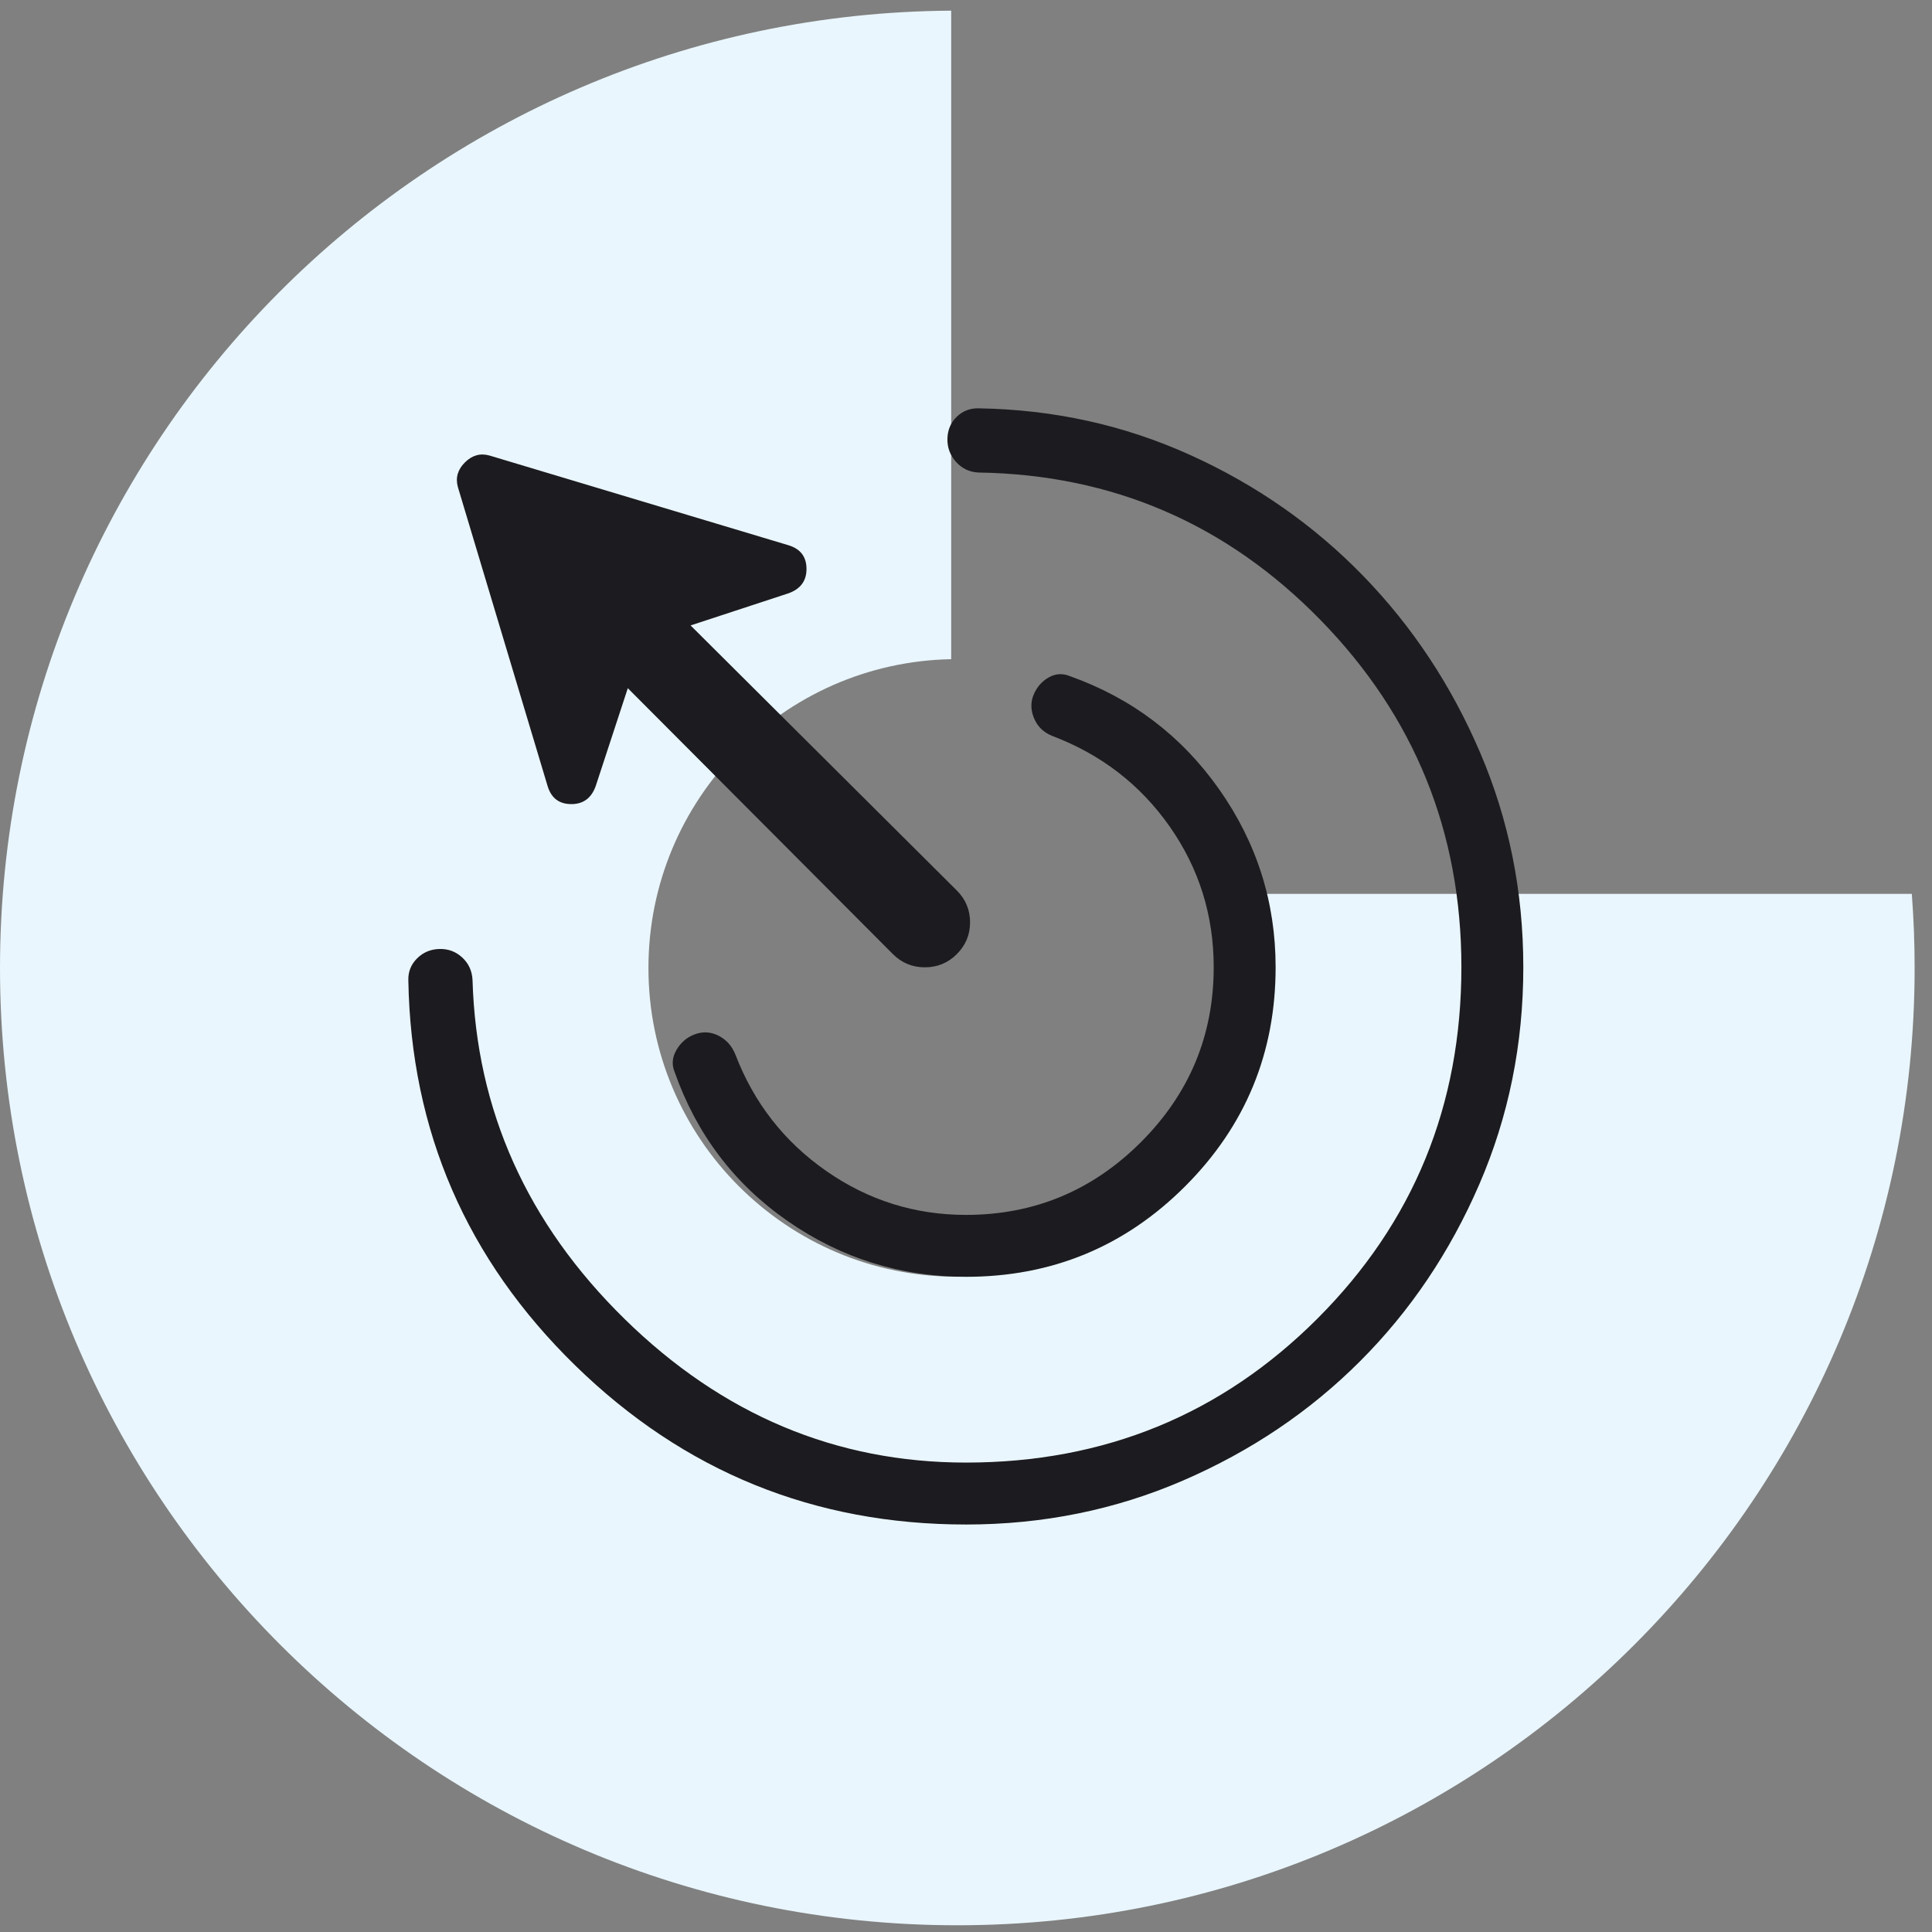
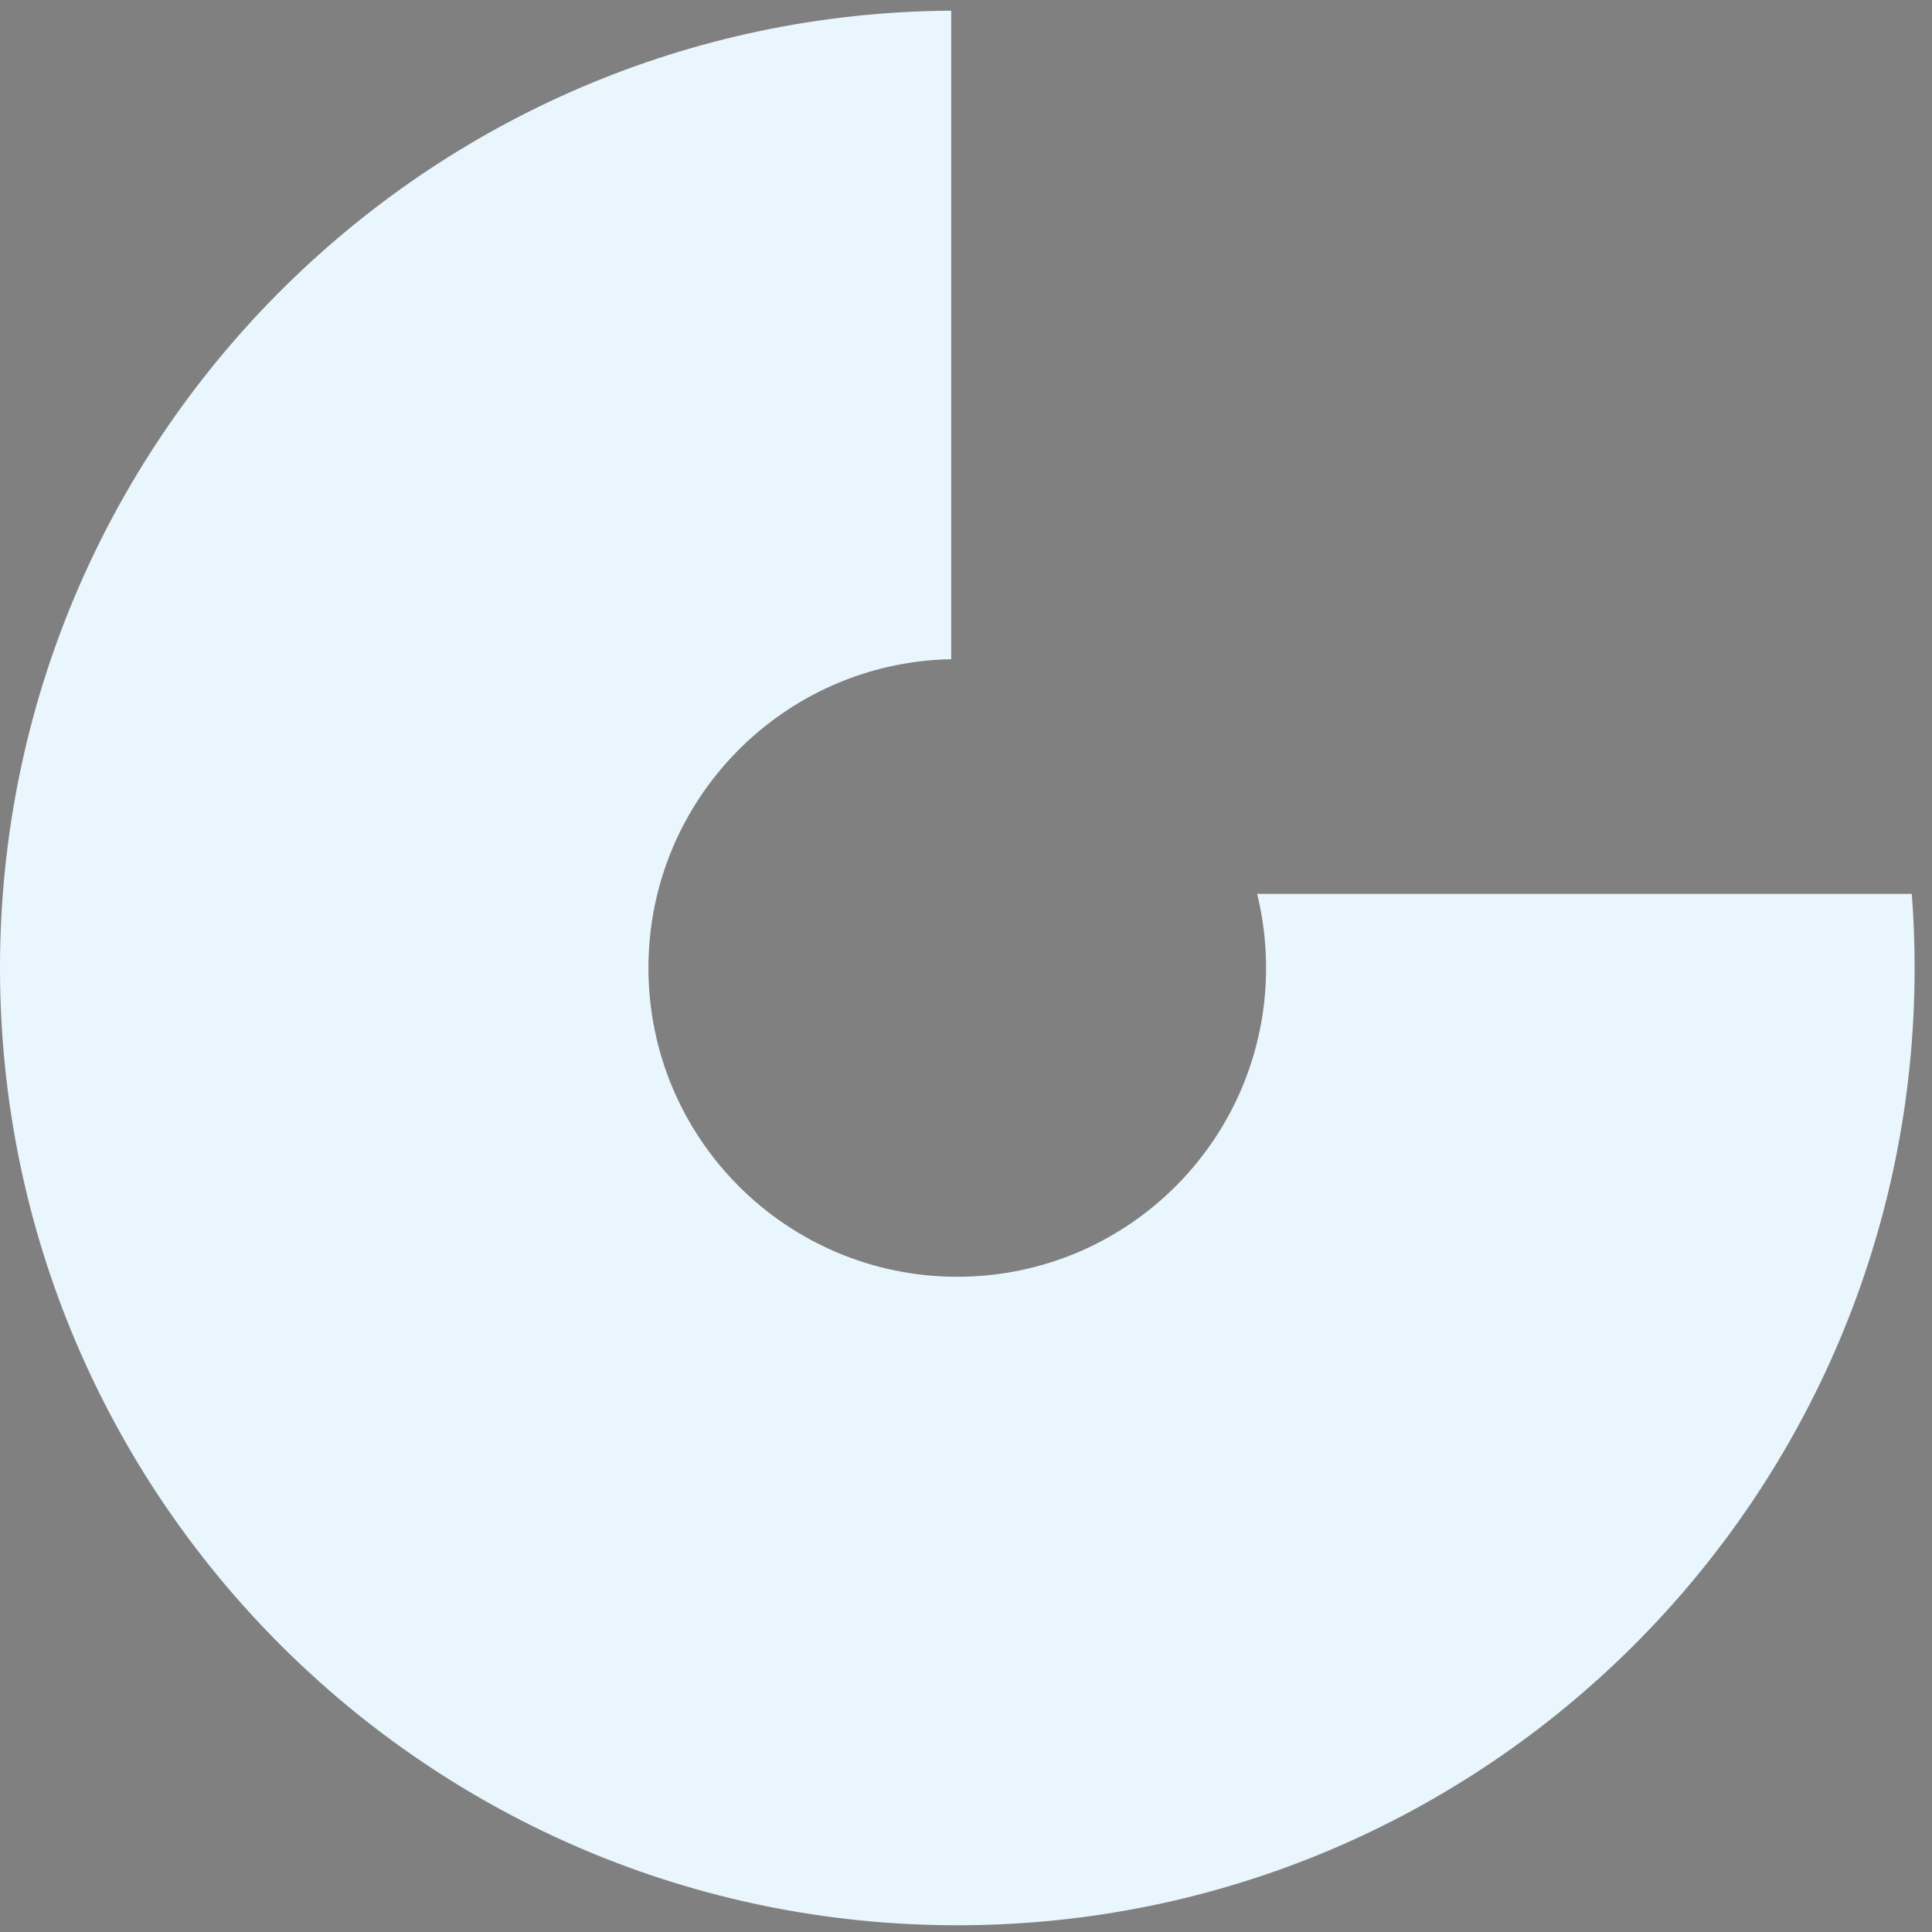
<svg xmlns="http://www.w3.org/2000/svg" width="104" height="104" viewBox="0 0 104 104" fill="none">
  <rect x="0" y="0" width="104" height="104" fill="#808080" stroke="none" />
  <path fill-rule="evenodd" clip-rule="evenodd" d="M51.203 0.574C22.894 0.751 0 23.755 0 52.106C0 80.566 23.072 103.638 51.532 103.638C79.993 103.638 103.065 80.566 103.065 52.106C103.065 50.763 103.014 49.433 102.913 48.117H67.671C67.986 49.394 68.153 50.73 68.153 52.105C68.153 61.286 60.711 68.728 51.53 68.728C42.349 68.728 34.906 61.286 34.906 52.105C34.906 43.033 42.173 35.658 51.203 35.484V0.574Z" fill="#E9F6FD" />
  <mask id="mask0_1366_5851" style="mask-type:alpha" maskUnits="userSpaceOnUse" x="12" y="12" width="80" height="80">
-     <rect x="12" y="12" width="80" height="80" fill="#D9D9D9" />
-   </mask>
+     </mask>
  <g mask="url(#mask0_1366_5851)">
-     <path d="M52 68.731C48.483 68.731 45.285 67.732 42.407 65.735C39.529 63.737 37.498 61.06 36.315 57.705C36.152 57.312 36.184 56.919 36.41 56.526C36.637 56.133 36.953 55.855 37.359 55.693C37.808 55.517 38.245 55.535 38.67 55.747C39.095 55.959 39.402 56.302 39.59 56.776C40.586 59.37 42.214 61.455 44.474 63.032C46.735 64.609 49.244 65.398 52 65.398C55.667 65.398 58.806 64.092 61.417 61.481C64.028 58.87 65.334 55.731 65.334 52.065C65.334 49.265 64.542 46.738 62.959 44.485C61.375 42.23 59.265 40.605 56.629 39.61C56.167 39.421 55.844 39.104 55.66 38.657C55.477 38.211 55.473 37.785 55.648 37.379C55.823 36.973 56.093 36.667 56.459 36.462C56.824 36.257 57.203 36.236 57.596 36.398C60.926 37.582 63.603 39.613 65.629 42.49C67.654 45.369 68.667 48.56 68.667 52.065C68.667 56.68 67.043 60.612 63.795 63.86C60.548 67.107 56.616 68.731 52 68.731ZM52 82.065C43.821 82.065 36.808 79.21 30.962 73.5C25.116 67.791 22.122 60.881 21.981 52.77C21.968 52.308 22.125 51.915 22.452 51.59C22.779 51.265 23.18 51.096 23.654 51.084C24.128 51.071 24.538 51.224 24.882 51.542C25.226 51.86 25.411 52.263 25.436 52.75C25.641 59.768 28.371 65.852 33.625 71.004C38.88 76.155 45.005 78.731 52 78.731C59.445 78.731 65.75 76.148 70.917 70.981C76.084 65.815 78.667 59.509 78.667 52.065C78.667 44.778 76.137 38.547 71.077 33.369C66.018 28.192 59.881 25.547 52.667 25.436C52.18 25.411 51.777 25.218 51.459 24.86C51.14 24.501 50.988 24.084 51 23.61C51.013 23.135 51.182 22.742 51.507 22.43C51.831 22.118 52.224 21.968 52.686 21.981C56.721 22.045 60.517 22.883 64.074 24.494C67.632 26.105 70.735 28.275 73.385 31.004C76.035 33.732 78.133 36.905 79.68 40.523C81.227 44.14 82 47.987 82 52.065C82 56.206 81.211 60.101 79.632 63.75C78.053 67.4 75.913 70.575 73.212 73.276C70.511 75.977 67.336 78.117 63.686 79.696C60.037 81.275 56.142 82.065 52 82.065ZM48.065 51.36L33.795 37.045L32.065 42.321C31.829 42.971 31.387 43.292 30.738 43.285C30.088 43.279 29.667 42.952 29.474 42.302L24.648 26.219C24.511 25.723 24.636 25.281 25.023 24.895C25.41 24.508 25.851 24.383 26.346 24.52L42.429 29.346C43.08 29.539 43.408 29.96 43.414 30.61C43.42 31.259 43.099 31.701 42.449 31.936L37.174 33.667L51.507 47.936C51.981 48.411 52.219 48.981 52.219 49.648C52.219 50.315 51.981 50.885 51.507 51.36C51.033 51.834 50.459 52.071 49.785 52.071C49.113 52.071 48.539 51.834 48.065 51.36Z" fill="#1C1B1F" />
-   </g>
+     </g>
</svg>